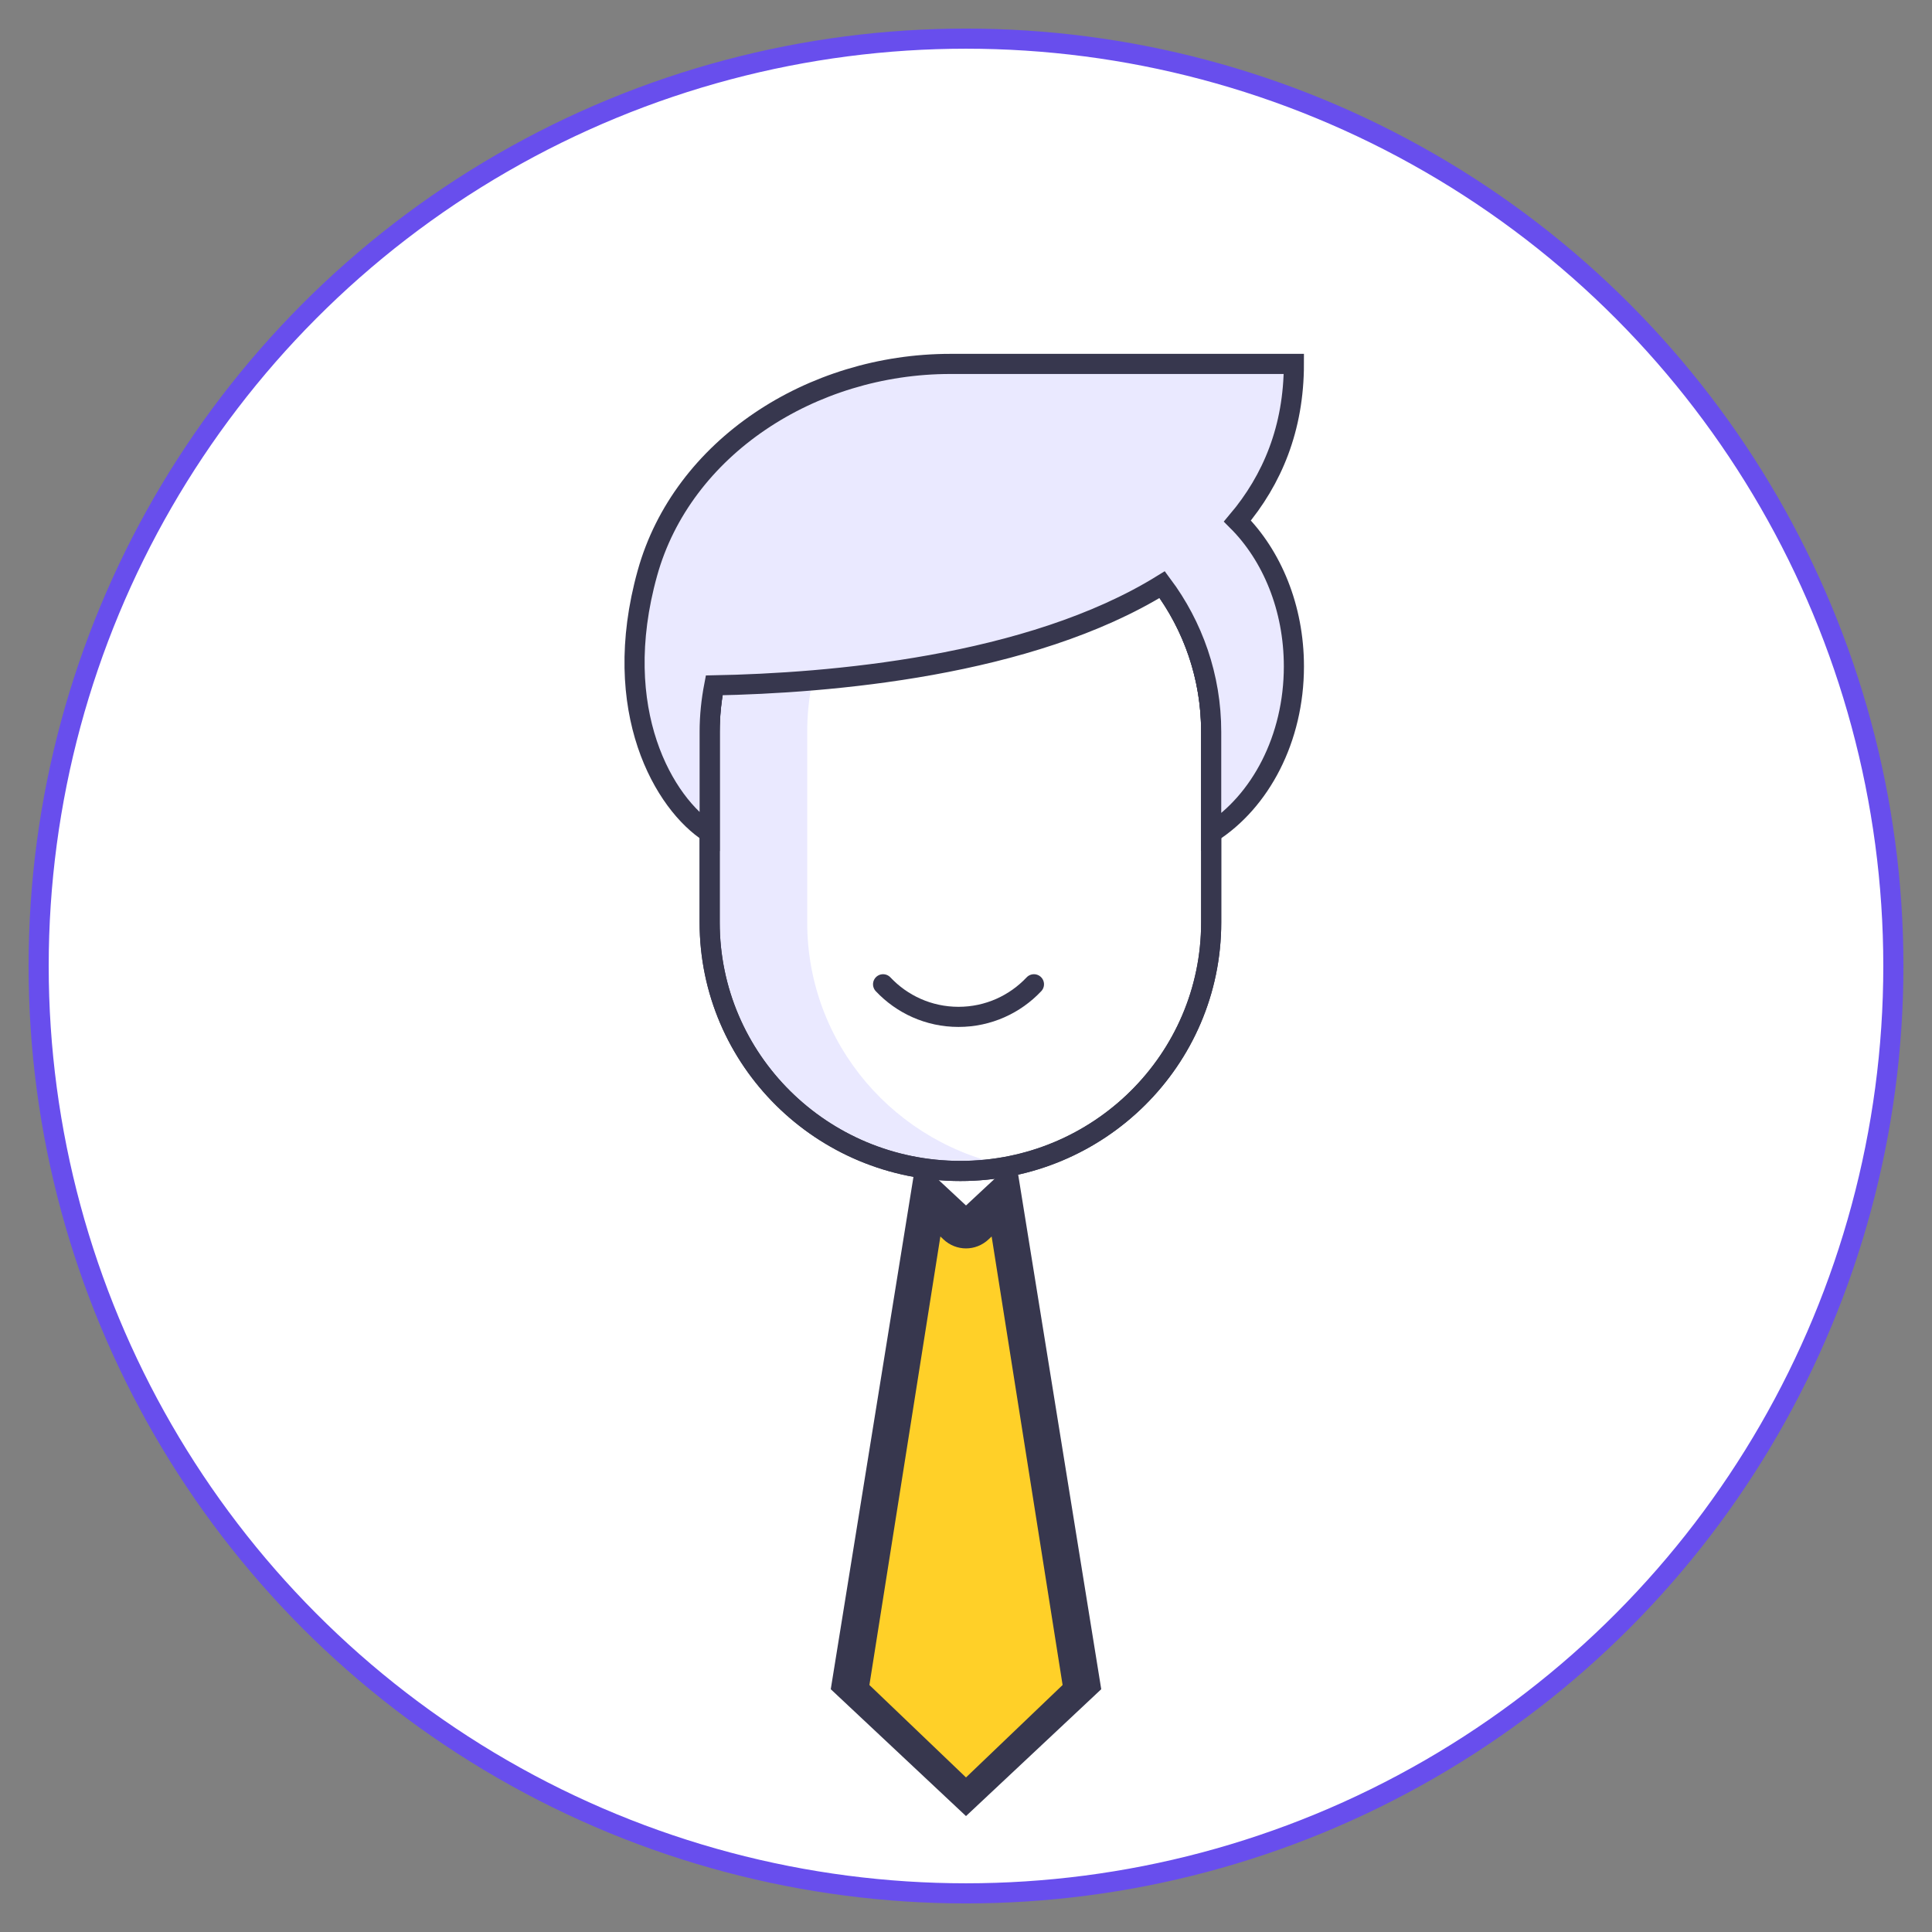
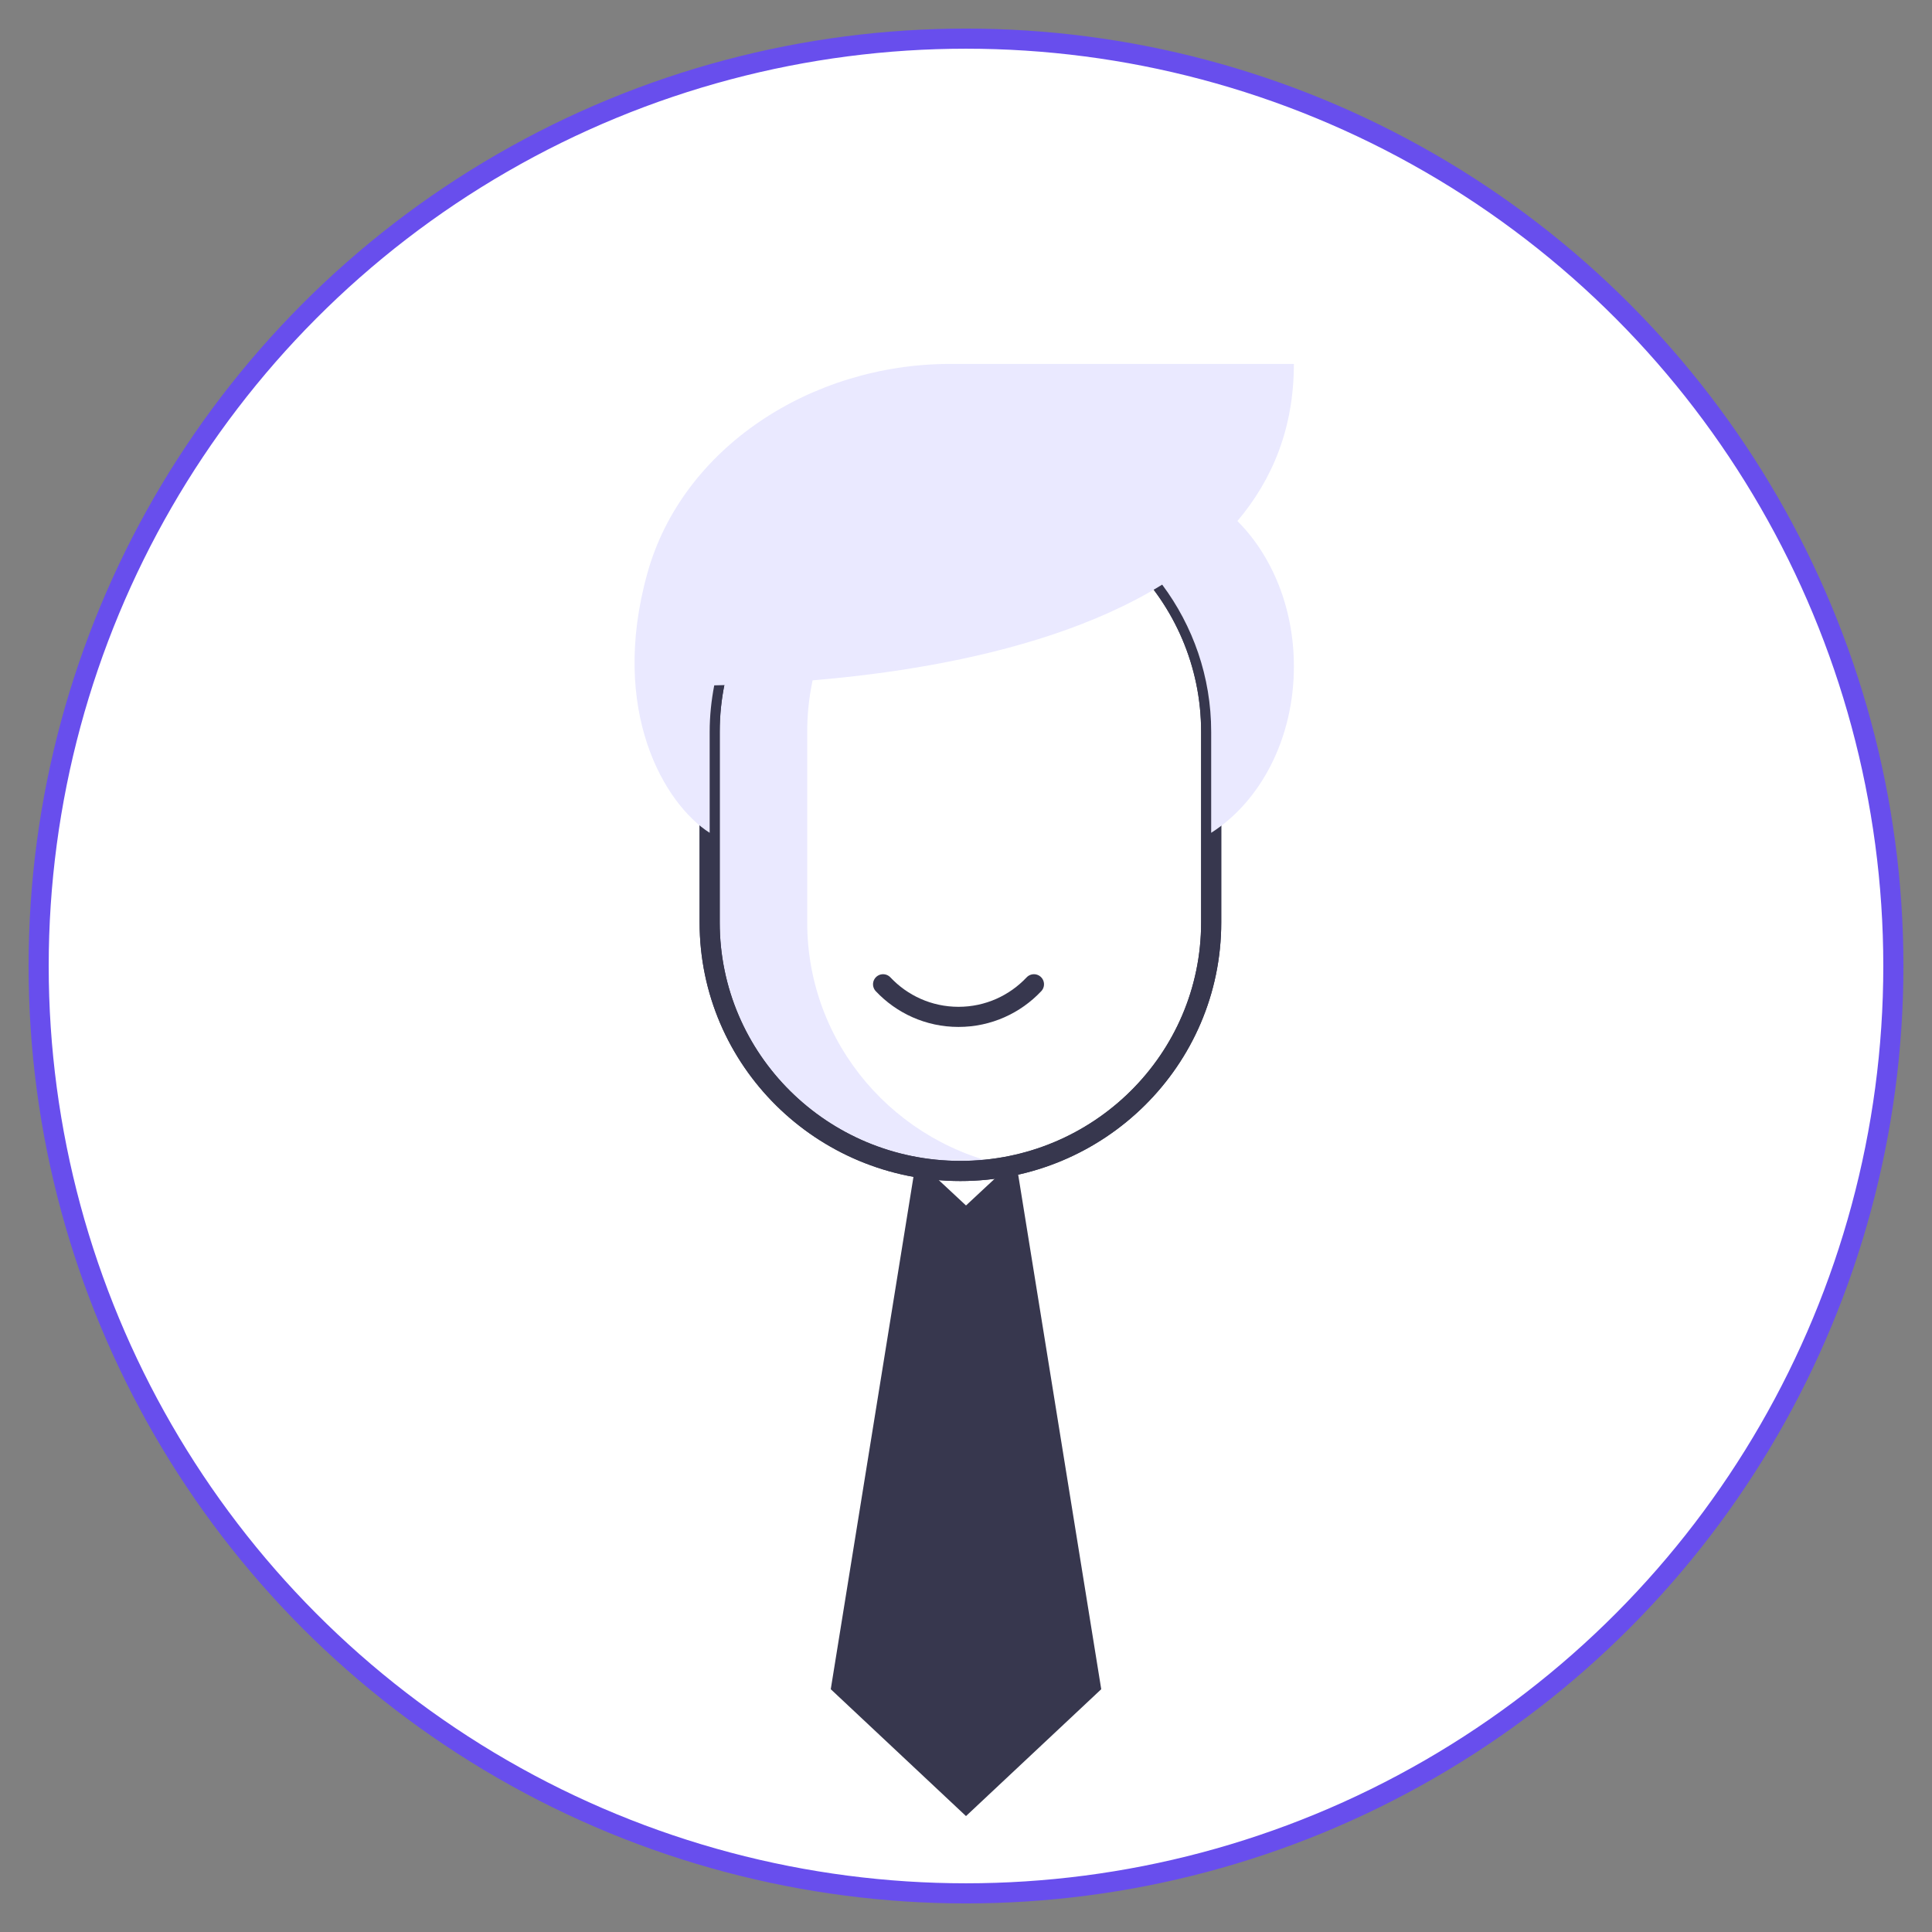
<svg xmlns="http://www.w3.org/2000/svg" width="96" height="96" viewBox="0 0 96 96">
  <rect x="0" y="0" width="96" height="96" fill="#808080" stroke="none" />
  <g fill="none" fill-rule="evenodd">
    <g transform="translate(1.92 1.92)">
      <circle cx="46.08" cy="46.08" r="46.08" fill="#FFF" stroke="#684EED" />
      <g>
        <path fill="#FFF" d="M32.524 54.663c0 2.446-2.002 4.43-4.47 4.43-2.47 0-4.472-1.984-4.472-4.43 0-2.448 2.001-4.432 4.471-4.432s4.471 1.984 4.471 4.432M17.003 40.905c-6.882 0-12.46-5.528-12.46-12.348v-9.472c0-6.82 5.578-12.348 12.46-12.348 6.881 0 12.46 5.528 12.46 12.348v9.472c0 6.82-5.579 12.348-12.46 12.348" transform="translate(28.8 15.36)" />
        <path fill="#EAE9FF" d="M9.39 28.557v-9.472c0-6.06 4.41-11.091 10.22-12.138-.727-.13-1.473-.21-2.238-.21-6.882 0-12.46 5.528-12.46 12.348v9.472c0 6.82 5.578 12.348 12.46 12.348.765 0 1.511-.078 2.238-.21-5.81-1.047-10.22-6.077-10.22-12.138" transform="translate(28.8 15.36)" />
        <path stroke="#37374E" d="M17.003 40.905h0c-6.882 0-12.46-5.528-12.46-12.348v-9.472c0-6.82 5.578-12.348 12.46-12.348 6.881 0 12.46 5.528 12.46 12.348v9.472c0 6.82-5.579 12.348-12.46 12.348z" transform="translate(28.8 15.36)" />
        <path stroke="#37374E" d="M17.003 40.905h0c-6.882 0-12.46-5.528-12.46-12.348v-9.472c0-6.82 5.578-12.348 12.46-12.348 6.881 0 12.46 5.528 12.46 12.348v9.472c0 6.82-5.579 12.348-12.46 12.348z" transform="translate(28.8 15.36)" />
        <path fill="#EAE9FF" d="M30.766 8.61C32.502 6.556 33.572 4 33.572.803H16.501C9.593.803 3.187 4.961 1.45 11.194c-1.912 6.857.858 11.485 3.093 12.908v-5.017c0-.79.083-1.561.227-2.31 5.672-.107 15.66-.926 22.258-5.005 1.526 2.046 2.435 4.573 2.435 7.315v5.017c2.44-1.553 4.11-4.67 4.11-8.27 0-2.914-1.095-5.513-2.807-7.222" transform="translate(28.8 15.36)" />
-         <path stroke="#37374E" d="M30.766 8.61C32.502 6.556 33.572 4 33.572.803H16.501C9.593.803 3.187 4.961 1.45 11.194c-1.912 6.857.858 11.485 3.093 12.908v-5.017c0-.79.083-1.561.227-2.31 5.672-.107 15.66-.926 22.258-5.005 1.526 2.046 2.435 4.573 2.435 7.315v5.017c2.44-1.553 4.11-4.67 4.11-8.27 0-2.914-1.095-5.513-2.807-7.222z" transform="translate(28.8 15.36)" />
        <path stroke="#37374E" stroke-linecap="round" d="M13.16 31.628c.936.995 2.266 1.62 3.748 1.62 1.48 0 2.811-.625 3.748-1.62" transform="translate(28.8 15.36)" />
      </g>
    </g>
    <g>
      <path fill="#37374E" fill-rule="nonzero" d="M4.251 0L0 26.336 6.72 32.64 13.44 26.336 9.189 0 6.72 2.299z" transform="translate(41.28 57.6) matrix(-1 0 0 1 13.44 0)" />
-       <path fill="#FFD028" d="M7.994 3.84l-.144.136c-.64.609-1.62.609-2.26 0l-.143-.136L1.92 26.127l4.8 4.593 4.8-4.593L7.994 3.84z" transform="translate(41.28 57.6)" />
    </g>
  </g>
</svg>